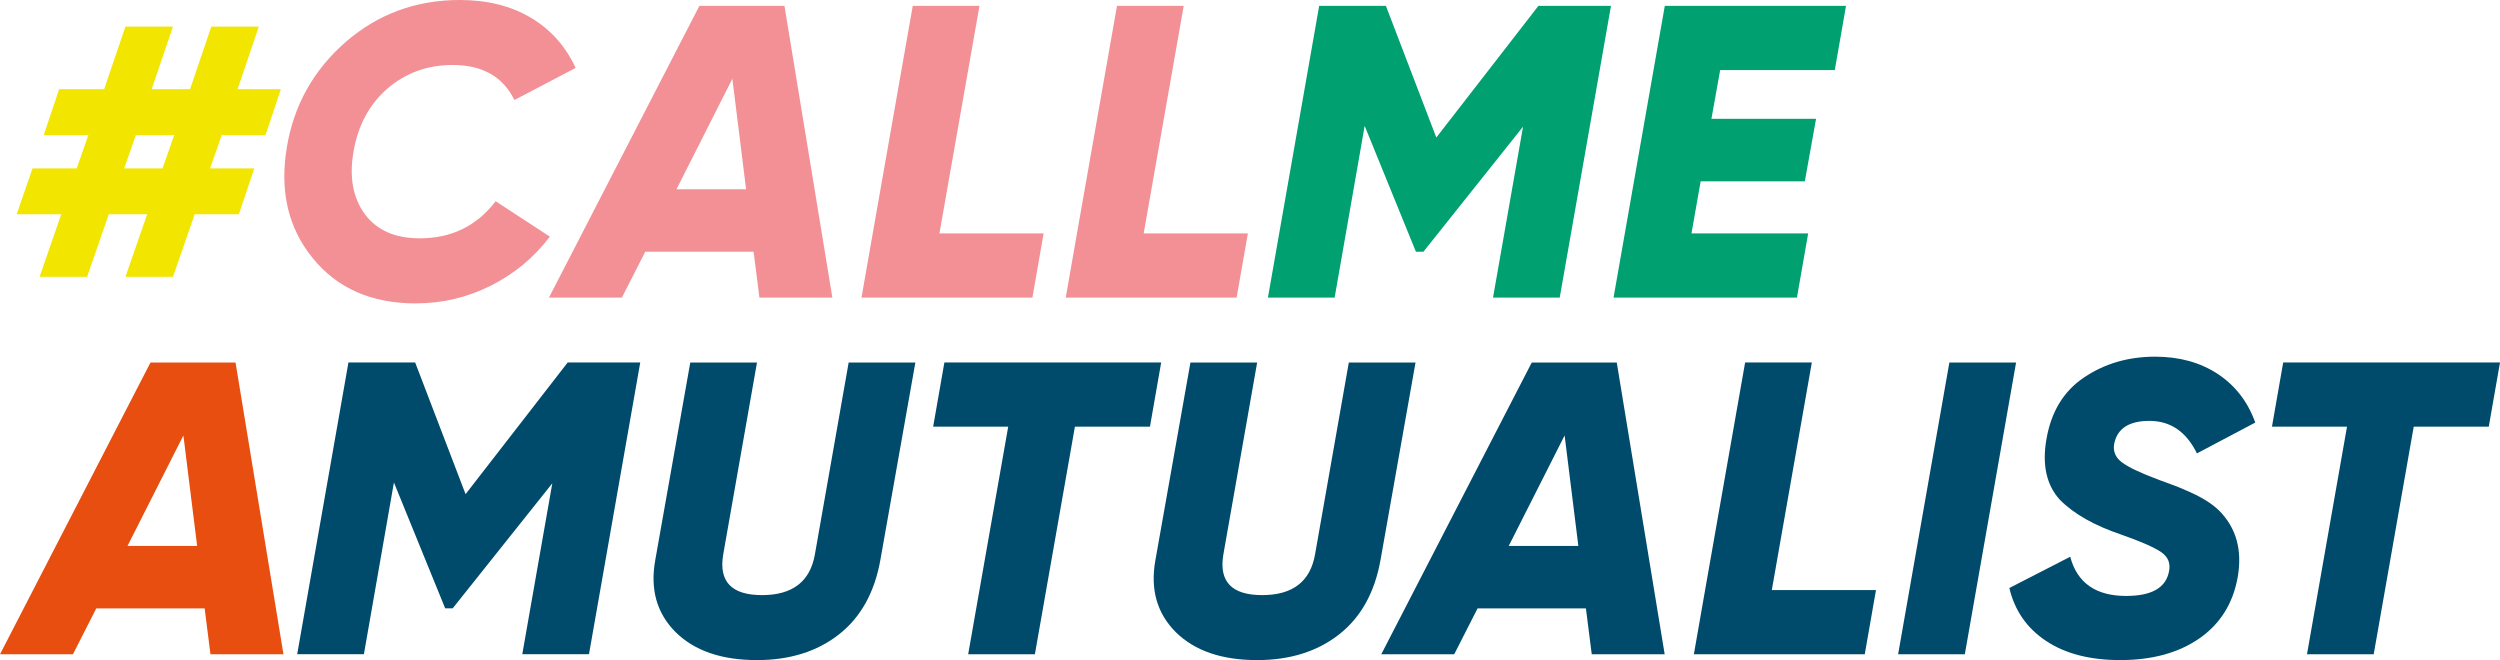
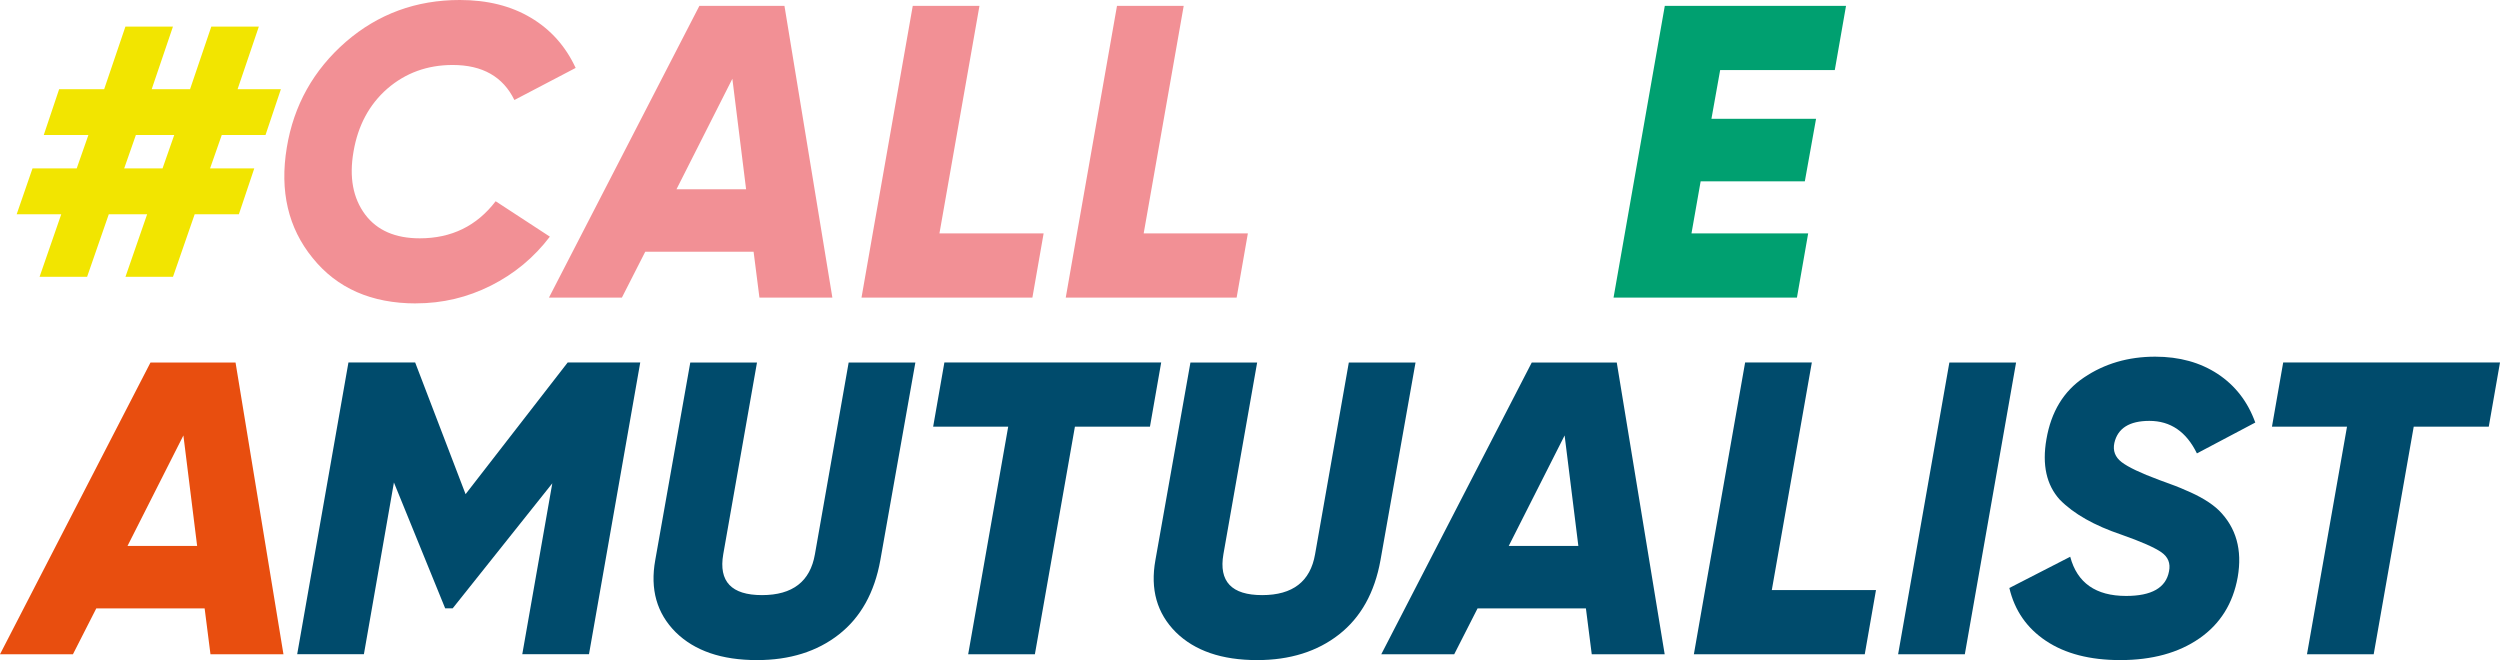
<svg xmlns="http://www.w3.org/2000/svg" id="Calque_2" viewBox="0 0 449.71 118.74">
  <defs>
    <style>.cls-1{fill:#f2e500;}.cls-2{fill:#004b6c;}.cls-3{fill:#f29095;}.cls-4{fill:#e84e0f;}.cls-5{fill:#00a070;}</style>
  </defs>
  <g id="callme">
    <path class="cls-1" d="m50.53,16.04l-2.77,8.25h-7.87l-2.1,6h7.95l-2.77,8.25h-7.95l-3.9,11.25h-8.55l3.9-11.25h-6.9l-3.9,11.25H7.12l3.9-11.25H3l2.85-8.25h7.95l2.1-6H7.87l2.77-8.25h8.1l3.82-11.25h8.55l-3.82,11.25h6.9l3.82-11.25h8.55l-3.82,11.25h7.8Zm-28.19,14.25h6.9l2.1-6h-6.9l-2.1,6Z" />
    <path class="cls-3" d="m74.83,54.58c-8,0-14.2-2.72-18.59-8.17-4.4-5.4-5.95-12.02-4.65-19.87,1.25-7.6,4.8-13.95,10.65-19.04,5.8-5,12.62-7.5,20.47-7.5,4.95,0,9.21,1.06,12.78,3.19,3.57,2.12,6.26,5.14,8.06,9.03l-11.02,5.77c-2.05-4.2-5.75-6.3-11.1-6.3-4.55,0-8.47,1.42-11.77,4.27-3.25,2.85-5.27,6.62-6.07,11.32-.8,4.6-.1,8.37,2.1,11.32,2.15,2.85,5.42,4.27,9.82,4.27,5.7,0,10.25-2.22,13.65-6.67l9.75,6.37c-2.85,3.75-6.39,6.69-10.61,8.81-4.22,2.12-8.71,3.19-13.46,3.19Z" />
    <path class="cls-3" d="m149.73,53.53h-13.12l-1.05-8.25h-19.49l-4.2,8.25h-13.12L125.81,1.05h15.3l8.62,52.48Zm-17.99-39.36l-10.05,19.87h12.52l-2.47-19.87Z" />
    <path class="cls-3" d="m176.19,1.05l-7.2,40.94h18.74l-2.02,11.55h-30.74l2.02-11.55,7.2-40.94h12Z" />
    <path class="cls-3" d="m212.93,1.05l-7.2,40.94h18.74l-2.02,11.55h-30.74l2.02-11.55,7.2-40.94h12Z" />
-     <path class="cls-5" d="m276.74,1.05h13.05l-9.22,52.48h-12l5.4-30.74-17.92,22.49h-1.35l-9.22-22.64-5.4,30.89h-12L237.3,1.05h12l9.07,23.69,18.37-23.69Z" />
    <path class="cls-5" d="m332.07,1.05l-2.02,11.55h-20.62l-1.57,8.77h18.82l-2.02,11.25h-18.74l-1.65,9.37h20.99l-2.02,11.55h-32.99l9.22-52.48h32.61Z" />
    <path class="cls-4" d="m50.98,117.69h-13.12l-1.05-8.25h-19.49l-4.2,8.25H0l27.07-52.48h15.3l8.62,52.48Zm-17.99-39.36l-10.05,19.87h12.52l-2.47-19.87Z" />
    <path class="cls-2" d="m102.12,65.2h13.05l-9.22,52.48h-12l5.4-30.74-17.92,22.49h-1.35l-9.22-22.64-5.4,30.89h-12l9.22-52.48h12l9.07,23.69,18.37-23.69Z" />
    <path class="cls-2" d="m136.16,118.74c-6.35,0-11.22-1.67-14.62-5.02-3.4-3.4-4.62-7.72-3.67-12.97l6.3-35.54h12l-6.07,34.49c-.85,4.9,1.47,7.35,6.97,7.35s8.67-2.45,9.52-7.35l6.07-34.49h12l-6.3,35.54c-1.05,5.85-3.54,10.31-7.46,13.38-3.92,3.07-8.84,4.61-14.73,4.61Z" />
    <path class="cls-2" d="m169.89,65.2h38.99l-2.02,11.55h-13.5l-7.2,40.94h-12l7.2-40.94h-13.5l2.02-11.55Z" />
    <path class="cls-2" d="m226.13,118.74c-6.35,0-11.22-1.67-14.62-5.02-3.4-3.4-4.62-7.72-3.67-12.97l6.3-35.54h12l-6.07,34.49c-.85,4.9,1.47,7.35,6.97,7.35s8.67-2.45,9.52-7.35l6.07-34.49h12l-6.3,35.54c-1.05,5.85-3.54,10.31-7.46,13.38s-8.84,4.61-14.73,4.61Z" />
    <path class="cls-2" d="m299.45,117.69h-13.12l-1.05-8.25h-19.49l-4.2,8.25h-13.12l27.07-52.48h15.29l8.62,52.48Zm-18-39.36l-10.05,19.87h12.52l-2.47-19.87Z" />
    <path class="cls-2" d="m325.92,65.2l-7.2,40.94h18.74l-2.02,11.55h-30.74l2.02-11.55,7.2-40.94h12Z" />
    <path class="cls-2" d="m341.44,117.69l9.22-52.48h12l-9.22,52.48h-12Z" />
    <path class="cls-2" d="m381.4,118.74c-5.45,0-9.9-1.15-13.35-3.45-3.45-2.3-5.65-5.47-6.6-9.52l10.95-5.62c1.25,4.7,4.6,7.05,10.05,7.05,4.6,0,7.17-1.47,7.72-4.42.3-1.45-.16-2.6-1.39-3.45-1.23-.85-3.61-1.9-7.16-3.15-4.9-1.65-8.6-3.75-11.1-6.3-2.4-2.65-3.2-6.27-2.4-10.87.85-4.95,3.1-8.65,6.75-11.1,3.7-2.5,7.97-3.75,12.82-3.75,4.35,0,8.1,1.04,11.25,3.11,3.15,2.08,5.4,4.99,6.75,8.74l-10.5,5.55c-1.9-3.9-4.75-5.85-8.55-5.85-3.6,0-5.7,1.33-6.3,3.97-.3,1.4.14,2.55,1.31,3.45,1.17.9,3.44,1.98,6.79,3.22,2.25.8,3.8,1.4,4.65,1.8,2.65,1.1,4.67,2.32,6.07,3.67,3.1,3.1,4.22,7.1,3.37,12-.85,4.75-3.15,8.42-6.9,11.02s-8.5,3.9-14.25,3.9Z" />
    <path class="cls-2" d="m410.72,65.2h38.99l-2.02,11.55h-13.5l-7.2,40.94h-12l7.2-40.94h-13.5l2.02-11.55Z" />
  </g>
</svg>